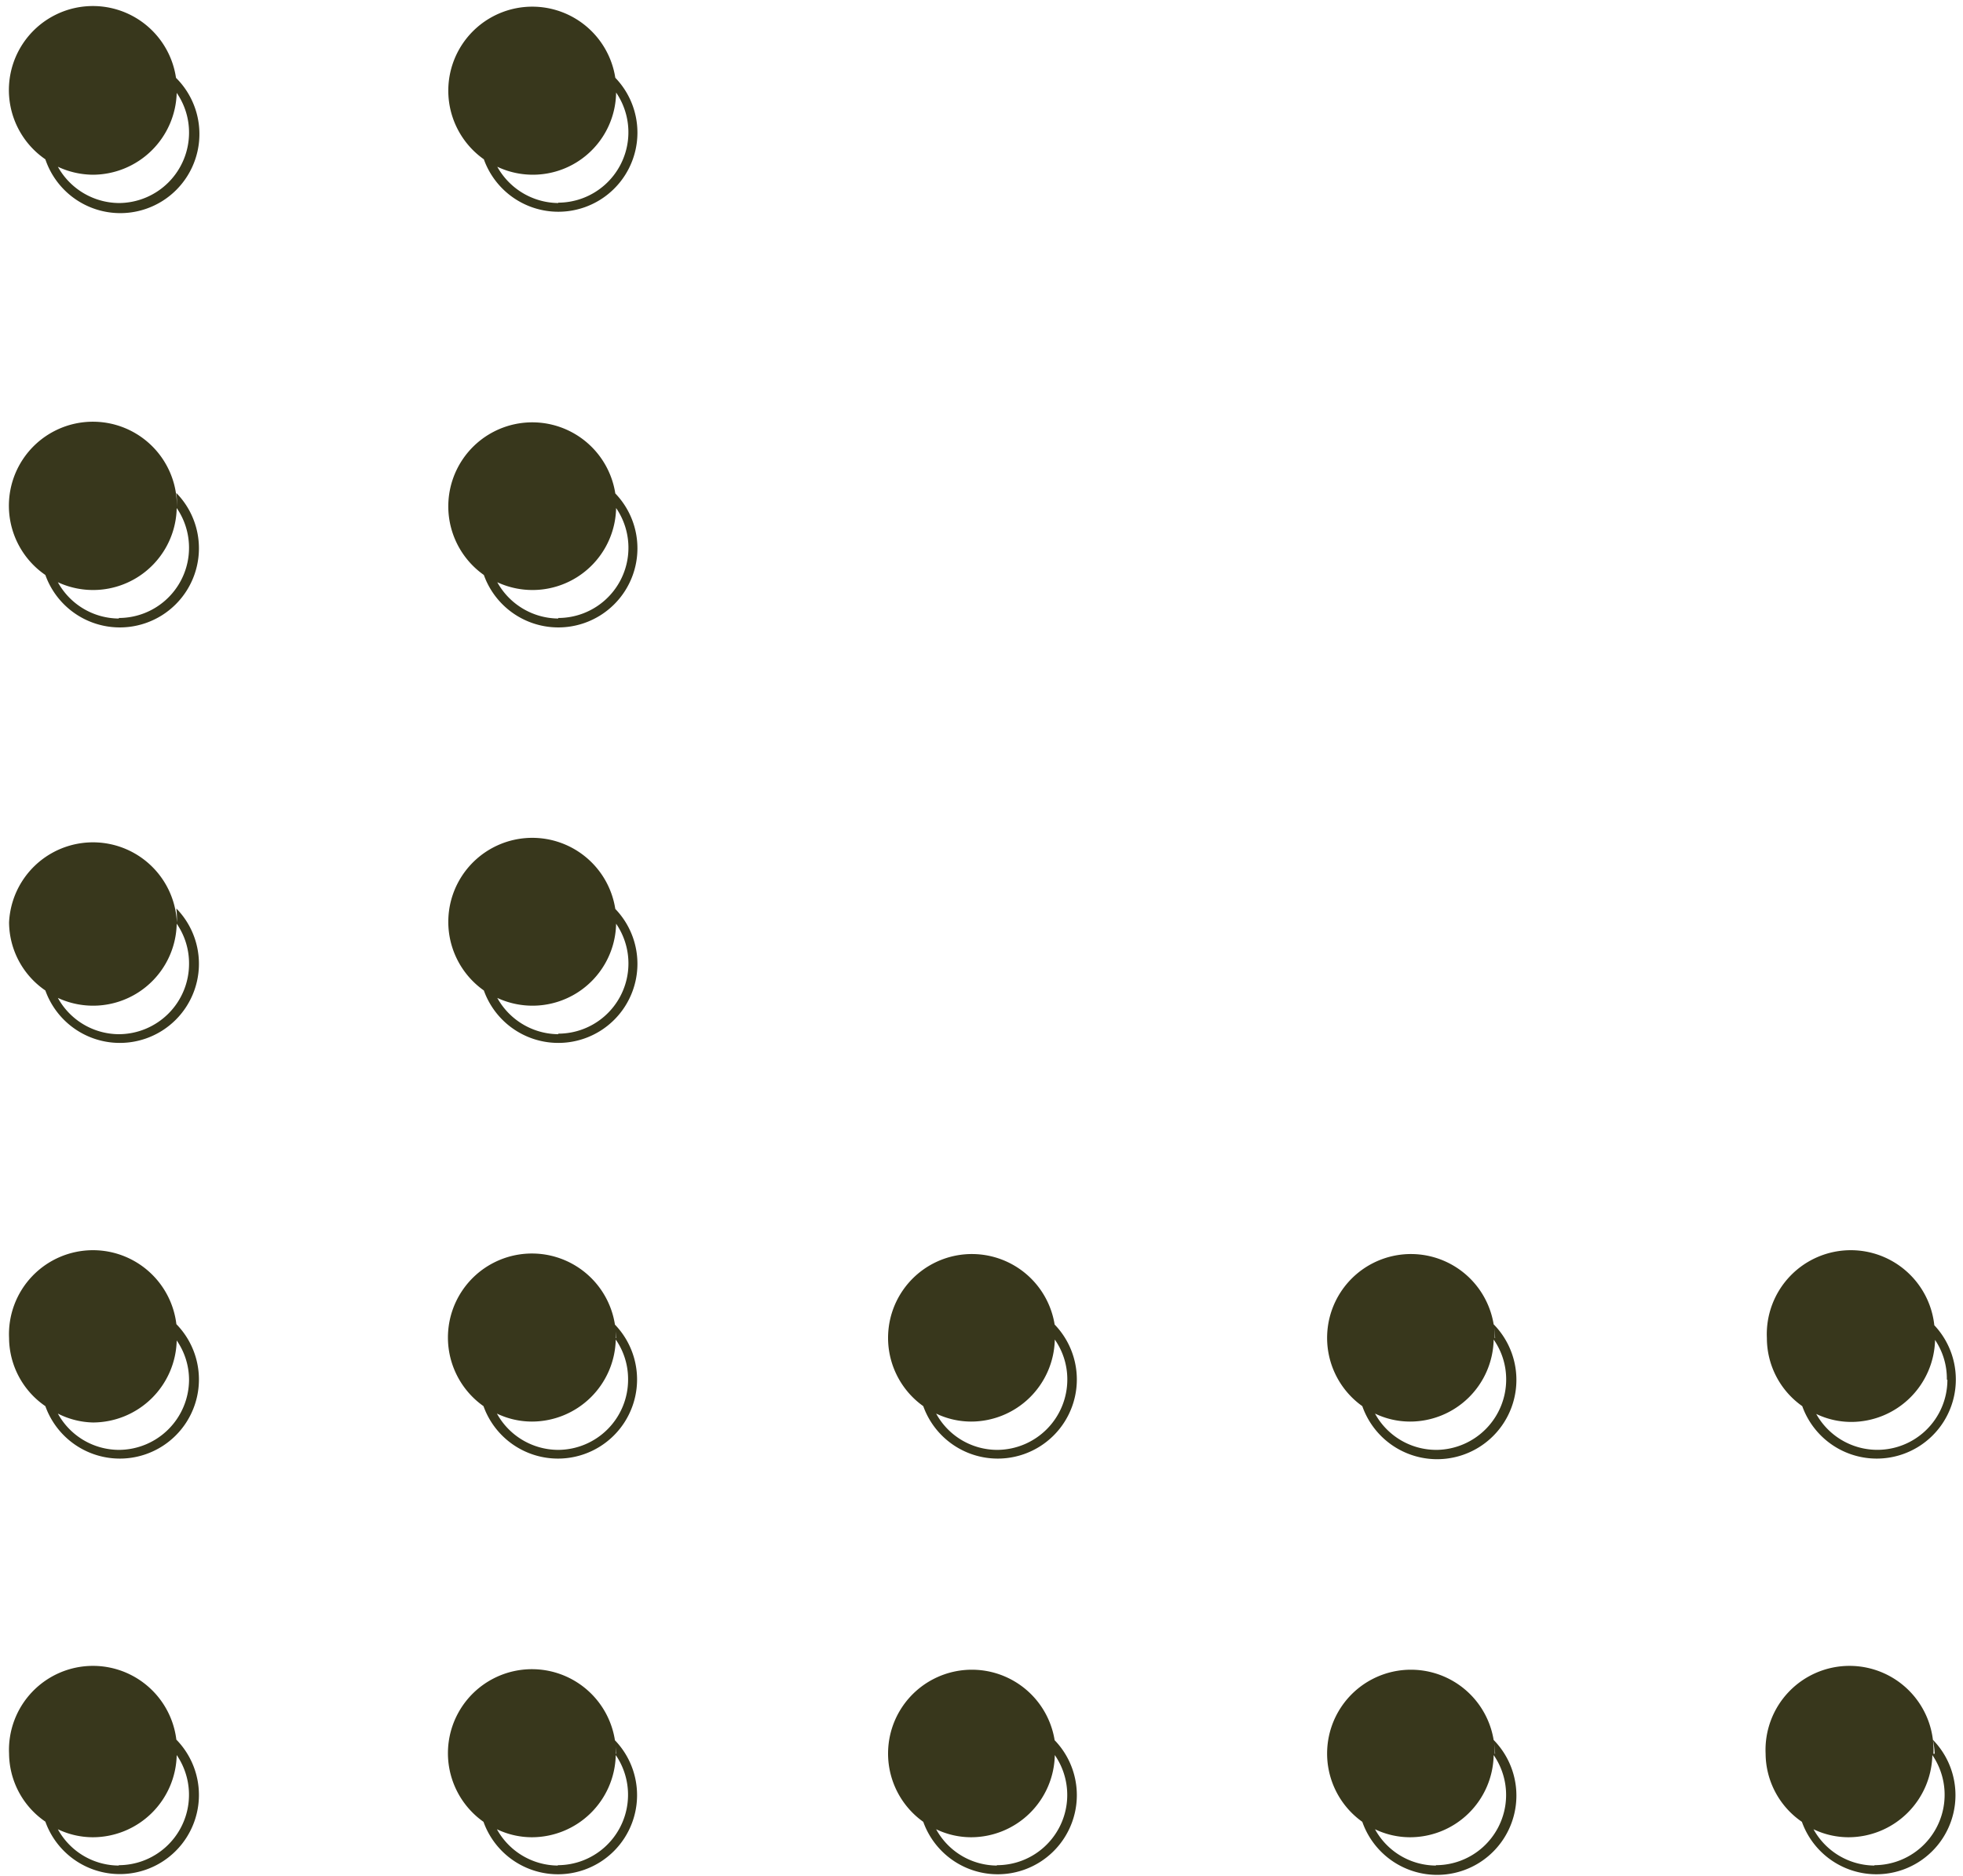
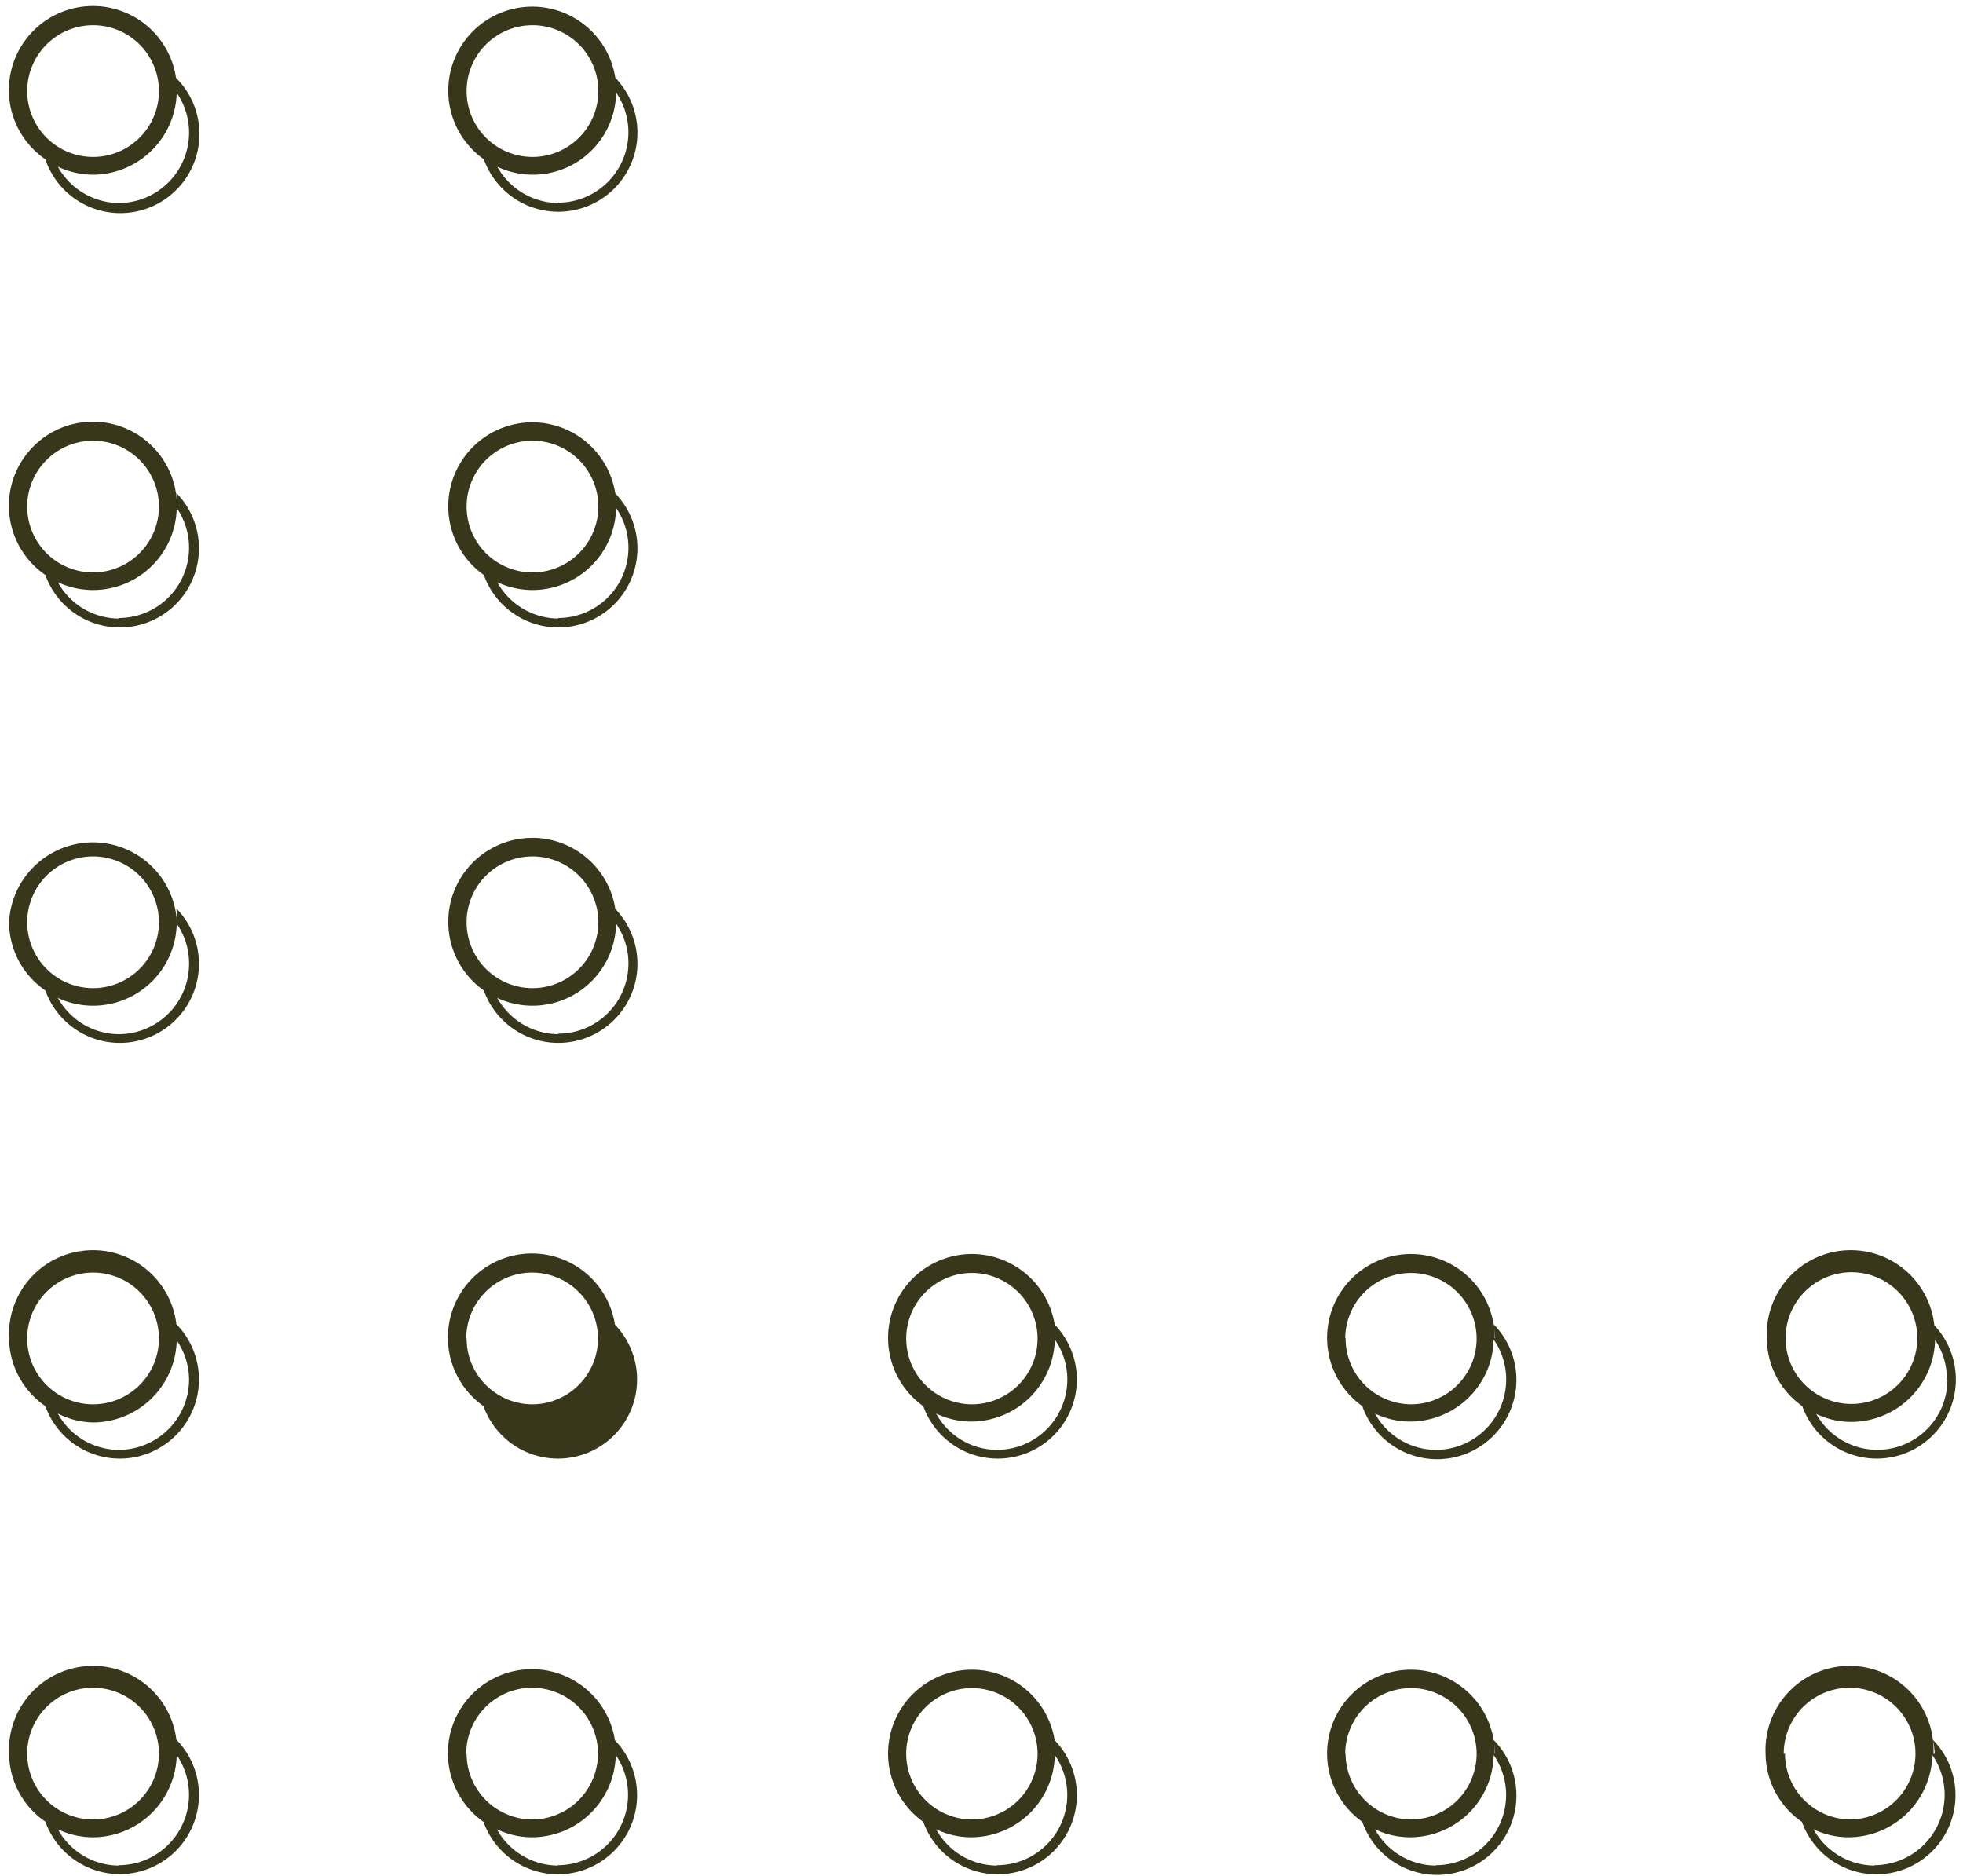
<svg xmlns="http://www.w3.org/2000/svg" data-name="Layer 1" fill="#000000" height="103.4" preserveAspectRatio="xMidYMid meet" version="1" viewBox="-0.5 -0.4 108.2 103.4" width="108.2" zoomAndPan="magnify">
  <g id="change1_1">
-     <path d="M4.62.5A4.13,4.13,0,1,0,8.75,4.62,4.13,4.13,0,0,0,4.62.5Zm0,91.63a4.13,4.13,0,1,0,4.13,4.13A4.13,4.13,0,0,0,4.62,92.13Zm48.45,0a4.13,4.13,0,1,0,4.12,4.13A4.13,4.13,0,0,0,53.07,92.13Zm-24.22,0A4.13,4.13,0,1,0,33,96.26,4.13,4.13,0,0,0,28.85,92.13Zm48.44,0a4.13,4.13,0,1,0,4.12,4.13A4.12,4.12,0,0,0,77.29,92.13Zm24.22,0a4.13,4.13,0,1,0,4.13,4.13A4.13,4.13,0,0,0,101.51,92.13ZM53.07,69.22a4.13,4.13,0,1,0,4.12,4.13A4.13,4.13,0,0,0,53.07,69.22Zm-24.22,0A4.13,4.13,0,1,0,33,73.35,4.13,4.13,0,0,0,28.85,69.22Zm48.44,0a4.13,4.13,0,1,0,4.12,4.13A4.12,4.12,0,0,0,77.29,69.22Zm24.22,8.25a4.13,4.13,0,1,0-4.12-4.12A4.13,4.13,0,0,0,101.51,77.47ZM4.62,69.22a4.13,4.13,0,1,0,4.13,4.13A4.13,4.13,0,0,0,4.62,69.22Zm0-22.9a4.12,4.12,0,1,0,4.13,4.12A4.12,4.12,0,0,0,4.62,46.32Zm0-22.91a4.12,4.12,0,1,0,4.13,4.12A4.12,4.12,0,0,0,4.62,23.41ZM28.85.5A4.13,4.13,0,1,0,33,4.62,4.13,4.13,0,0,0,28.85.5Zm0,45.82A4.12,4.12,0,1,0,33,50.44,4.12,4.12,0,0,0,28.85,46.32Zm0-22.91A4.12,4.12,0,1,0,33,27.53,4.12,4.12,0,0,0,28.85,23.41Z" fill="#38371c" />
-   </g>
+     </g>
  <g id="change2_1">
-     <path d="M9.25,4.62A4.63,4.63,0,1,0,2,8.38,4.36,4.36,0,1,0,9.17,3.86,4.78,4.78,0,0,1,9.25,4.62ZM1,4.62A3.63,3.63,0,1,1,4.62,8.25,3.63,3.63,0,0,1,1,4.62Zm5.05,6.17a3.89,3.89,0,0,1-3.36-2,4.63,4.63,0,0,0,1.93.44A4.64,4.64,0,0,0,9.24,4.72a3.84,3.84,0,0,1,.68,2.19A3.88,3.88,0,0,1,6.05,10.79Zm3.2,85.47a4.63,4.63,0,1,0-9.25,0A4.59,4.59,0,0,0,2,100a4.36,4.36,0,1,0,7.22-4.52A4.78,4.78,0,0,1,9.25,96.26ZM1,96.26a3.63,3.63,0,1,1,3.62,3.62A3.63,3.63,0,0,1,1,96.26Zm5.05,6.16a3.85,3.85,0,0,1-3.36-2,4.48,4.48,0,0,0,1.93.44,4.63,4.63,0,0,0,4.62-4.53,3.88,3.88,0,0,1-3.19,6.07Zm51.64-6.16a4.62,4.62,0,1,0-7.3,3.75,4.36,4.36,0,1,0,7.22-4.52A3.87,3.87,0,0,1,57.69,96.26Zm-8.24,0a3.62,3.62,0,1,1,3.62,3.62A3.63,3.63,0,0,1,49.45,96.26Zm5,6.16a3.84,3.84,0,0,1-3.35-2,4.48,4.48,0,0,0,1.93.44,4.62,4.62,0,0,0,4.61-4.53,3.87,3.87,0,0,1-3.19,6.07Zm-21-6.16a4.63,4.63,0,1,0-7.3,3.75,4.36,4.36,0,1,0,7.22-4.52A4.78,4.78,0,0,1,33.47,96.26Zm-8.25,0a3.63,3.63,0,1,1,3.62,3.62A3.63,3.63,0,0,1,25.22,96.26Zm5.05,6.16a3.87,3.87,0,0,1-3.36-2,4.48,4.48,0,0,0,1.93.44,4.63,4.63,0,0,0,4.62-4.53,3.88,3.88,0,0,1-3.19,6.07Zm51.64-6.16a4.62,4.62,0,1,0-7.3,3.75,4.37,4.37,0,1,0,7.23-4.52A4.79,4.79,0,0,1,81.91,96.26Zm-8.24,0a3.62,3.62,0,1,1,3.62,3.62A3.63,3.63,0,0,1,73.67,96.26Zm5,6.16a3.85,3.85,0,0,1-3.36-2,4.48,4.48,0,0,0,1.93.44,4.61,4.61,0,0,0,4.61-4.53,3.87,3.87,0,0,1-3.18,6.07Zm27.42-6.16a4.63,4.63,0,1,0-9.25,0,4.59,4.59,0,0,0,2,3.75,4.36,4.36,0,1,0,7.22-4.52A4.78,4.78,0,0,1,106.14,96.26Zm-8.25,0a3.63,3.63,0,1,1,3.62,3.62A3.63,3.63,0,0,1,97.89,96.26Zm5,6.16a3.87,3.87,0,0,1-3.36-2,4.48,4.48,0,0,0,1.93.44,4.63,4.63,0,0,0,4.62-4.53,3.88,3.88,0,0,1-3.19,6.07ZM57.69,73.35a4.62,4.62,0,1,0-7.3,3.75,4.36,4.36,0,1,0,7.22-4.52A3.94,3.94,0,0,1,57.69,73.35Zm-8.24,0A3.62,3.62,0,1,1,53.07,77,3.63,3.63,0,0,1,49.45,73.35Zm5,6.16a3.84,3.84,0,0,1-3.35-2,4.48,4.48,0,0,0,1.93.44,4.62,4.62,0,0,0,4.61-4.52,3.82,3.82,0,0,1,.69,2.19A3.88,3.88,0,0,1,54.49,79.51Zm-21-6.16a4.63,4.63,0,1,0-7.3,3.75,4.36,4.36,0,1,0,7.22-4.52A4.9,4.9,0,0,1,33.47,73.35Zm-8.25,0A3.63,3.63,0,1,1,28.84,77,3.63,3.63,0,0,1,25.22,73.35Zm5.05,6.16a3.87,3.87,0,0,1-3.36-2,4.48,4.48,0,0,0,1.93.44,4.63,4.63,0,0,0,4.62-4.52,3.82,3.82,0,0,1,.68,2.19A3.87,3.87,0,0,1,30.27,79.51Zm51.64-6.16a4.62,4.62,0,1,0-7.3,3.75,4.37,4.37,0,1,0,7.23-4.52A4.9,4.9,0,0,1,81.91,73.35Zm-8.24,0A3.62,3.62,0,1,1,77.29,77,3.63,3.63,0,0,1,73.67,73.35Zm5,6.16a3.85,3.85,0,0,1-3.36-2,4.48,4.48,0,0,0,1.93.44,4.61,4.61,0,0,0,4.61-4.52,3.82,3.82,0,0,1,.69,2.19A3.88,3.88,0,0,1,78.72,79.51ZM98.84,77.1a4.36,4.36,0,1,0,7.22-4.52,4.9,4.9,0,0,1,.08.77,4.63,4.63,0,1,0-9.25,0A4.59,4.59,0,0,0,98.84,77.1Zm8-1.46a3.86,3.86,0,0,1-7.23,1.89,4.48,4.48,0,0,0,1.93.44,4.63,4.63,0,0,0,4.62-4.52A3.82,3.82,0,0,1,106.81,75.64Zm-5.3-5.92a3.63,3.63,0,1,1-3.62,3.63A3.64,3.64,0,0,1,101.51,69.72ZM9.25,73.35a4.63,4.63,0,1,0-9.25,0A4.59,4.59,0,0,0,2,77.1a4.36,4.36,0,1,0,7.22-4.52A4.9,4.9,0,0,1,9.25,73.35ZM1,73.35A3.63,3.63,0,1,1,4.62,77,3.63,3.63,0,0,1,1,73.35Zm5.05,6.16a3.85,3.85,0,0,1-3.36-2A4.48,4.48,0,0,0,4.62,78a4.63,4.63,0,0,0,4.62-4.52,3.82,3.82,0,0,1,.68,2.19A3.88,3.88,0,0,1,6.05,79.51Zm3.2-29.07a4.63,4.63,0,0,0-9.25,0,4.58,4.58,0,0,0,2,3.75,4.36,4.36,0,1,0,7.22-4.52A4.9,4.9,0,0,1,9.25,50.44ZM1,50.44a3.63,3.63,0,1,1,3.62,3.62A3.63,3.63,0,0,1,1,50.44ZM6.05,56.6a3.86,3.86,0,0,1-3.36-2,4.61,4.61,0,0,0,6.55-4.09,3.84,3.84,0,0,1,.68,2.19A3.88,3.88,0,0,1,6.05,56.6Zm3.2-29.07A4.63,4.63,0,1,0,2,31.29a4.36,4.36,0,1,0,7.22-4.52A4.78,4.78,0,0,1,9.25,27.53ZM1,27.53a3.63,3.63,0,1,1,3.62,3.62A3.63,3.63,0,0,1,1,27.53Zm5.05,6.16a3.86,3.86,0,0,1-3.36-2,4.61,4.61,0,0,0,6.55-4.09,3.87,3.87,0,0,1-3.19,6.06ZM33.47,4.62a4.63,4.63,0,1,0-7.3,3.76,4.36,4.36,0,1,0,7.22-4.52A4.78,4.78,0,0,1,33.47,4.62Zm-8.25,0a3.63,3.63,0,1,1,3.62,3.63A3.63,3.63,0,0,1,25.22,4.62Zm5.05,6.17a3.89,3.89,0,0,1-3.36-2,4.59,4.59,0,0,0,6.55-4.09,3.88,3.88,0,0,1-3.19,6.07Zm3.2,39.65a4.63,4.63,0,1,0-7.3,3.75,4.36,4.36,0,1,0,7.22-4.52A4.9,4.9,0,0,1,33.47,50.44Zm-8.25,0a3.63,3.63,0,1,1,3.62,3.62A3.63,3.63,0,0,1,25.22,50.44Zm5.05,6.16a3.88,3.88,0,0,1-3.36-2,4.61,4.61,0,0,0,6.55-4.09,3.87,3.87,0,0,1-3.19,6.06Zm3.2-29.07a4.63,4.63,0,1,0-7.3,3.76,4.36,4.36,0,1,0,7.22-4.52A4.78,4.78,0,0,1,33.47,27.53Zm-8.25,0a3.63,3.63,0,1,1,3.62,3.62A3.63,3.63,0,0,1,25.22,27.53Zm5.05,6.16a3.88,3.88,0,0,1-3.36-2,4.61,4.61,0,0,0,6.55-4.09,3.87,3.87,0,0,1-3.19,6.06Z" fill="#38371c" />
+     <path d="M9.25,4.62A4.63,4.63,0,1,0,2,8.38,4.36,4.36,0,1,0,9.17,3.86,4.78,4.78,0,0,1,9.25,4.62ZM1,4.62A3.63,3.63,0,1,1,4.62,8.25,3.63,3.63,0,0,1,1,4.62Zm5.05,6.17a3.89,3.89,0,0,1-3.36-2,4.63,4.63,0,0,0,1.93.44A4.64,4.64,0,0,0,9.24,4.72a3.84,3.84,0,0,1,.68,2.19A3.88,3.88,0,0,1,6.05,10.79Zm3.2,85.47a4.63,4.63,0,1,0-9.25,0A4.59,4.59,0,0,0,2,100a4.36,4.36,0,1,0,7.22-4.52A4.78,4.78,0,0,1,9.25,96.26ZM1,96.26a3.63,3.63,0,1,1,3.62,3.62A3.63,3.63,0,0,1,1,96.26Zm5.05,6.16a3.85,3.85,0,0,1-3.36-2,4.48,4.48,0,0,0,1.93.44,4.63,4.63,0,0,0,4.62-4.53,3.88,3.88,0,0,1-3.19,6.07Zm51.64-6.16a4.62,4.62,0,1,0-7.3,3.75,4.36,4.36,0,1,0,7.22-4.52A3.87,3.87,0,0,1,57.69,96.26Zm-8.24,0a3.62,3.62,0,1,1,3.62,3.62A3.63,3.63,0,0,1,49.45,96.26Zm5,6.16a3.84,3.84,0,0,1-3.35-2,4.48,4.48,0,0,0,1.93.44,4.62,4.62,0,0,0,4.61-4.53,3.87,3.87,0,0,1-3.19,6.07Zm-21-6.16a4.63,4.63,0,1,0-7.3,3.75,4.36,4.36,0,1,0,7.22-4.52A4.78,4.78,0,0,1,33.47,96.26Zm-8.25,0a3.63,3.63,0,1,1,3.62,3.62A3.63,3.63,0,0,1,25.22,96.26Zm5.05,6.16a3.87,3.87,0,0,1-3.36-2,4.48,4.48,0,0,0,1.93.44,4.63,4.63,0,0,0,4.62-4.53,3.88,3.88,0,0,1-3.19,6.07Zm51.64-6.16a4.62,4.62,0,1,0-7.3,3.75,4.37,4.37,0,1,0,7.23-4.52A4.79,4.79,0,0,1,81.91,96.26Zm-8.24,0a3.62,3.62,0,1,1,3.62,3.62A3.63,3.63,0,0,1,73.67,96.26Zm5,6.16a3.85,3.85,0,0,1-3.36-2,4.48,4.48,0,0,0,1.93.44,4.61,4.61,0,0,0,4.61-4.53,3.87,3.87,0,0,1-3.18,6.07Zm27.42-6.16a4.63,4.63,0,1,0-9.25,0,4.59,4.59,0,0,0,2,3.75,4.36,4.36,0,1,0,7.22-4.52A4.78,4.78,0,0,1,106.14,96.26Zm-8.25,0a3.63,3.63,0,1,1,3.62,3.62A3.63,3.63,0,0,1,97.89,96.26Zm5,6.16a3.87,3.87,0,0,1-3.36-2,4.48,4.48,0,0,0,1.93.44,4.63,4.63,0,0,0,4.62-4.53,3.88,3.88,0,0,1-3.19,6.07ZM57.69,73.35a4.62,4.62,0,1,0-7.3,3.75,4.36,4.36,0,1,0,7.22-4.52A3.94,3.94,0,0,1,57.69,73.35Zm-8.24,0A3.62,3.62,0,1,1,53.07,77,3.63,3.63,0,0,1,49.45,73.35Zm5,6.16a3.84,3.84,0,0,1-3.35-2,4.48,4.48,0,0,0,1.93.44,4.62,4.62,0,0,0,4.61-4.52,3.82,3.82,0,0,1,.69,2.19A3.88,3.88,0,0,1,54.49,79.51Zm-21-6.16a4.63,4.63,0,1,0-7.3,3.75,4.36,4.36,0,1,0,7.22-4.52A4.9,4.9,0,0,1,33.47,73.35Zm-8.25,0A3.63,3.63,0,1,1,28.84,77,3.63,3.63,0,0,1,25.22,73.35Zm5.05,6.16A3.87,3.87,0,0,1,30.27,79.51Zm51.64-6.16a4.62,4.62,0,1,0-7.3,3.75,4.37,4.37,0,1,0,7.23-4.52A4.9,4.9,0,0,1,81.91,73.35Zm-8.24,0A3.62,3.62,0,1,1,77.29,77,3.63,3.63,0,0,1,73.67,73.35Zm5,6.16a3.85,3.85,0,0,1-3.36-2,4.48,4.48,0,0,0,1.93.44,4.61,4.61,0,0,0,4.61-4.52,3.82,3.82,0,0,1,.69,2.19A3.88,3.88,0,0,1,78.72,79.51ZM98.84,77.1a4.36,4.36,0,1,0,7.22-4.52,4.9,4.9,0,0,1,.08.77,4.63,4.63,0,1,0-9.25,0A4.59,4.59,0,0,0,98.84,77.1Zm8-1.46a3.86,3.86,0,0,1-7.23,1.89,4.48,4.48,0,0,0,1.93.44,4.63,4.63,0,0,0,4.62-4.52A3.82,3.82,0,0,1,106.81,75.64Zm-5.3-5.92a3.63,3.63,0,1,1-3.62,3.63A3.64,3.64,0,0,1,101.51,69.72ZM9.25,73.35a4.63,4.63,0,1,0-9.25,0A4.59,4.59,0,0,0,2,77.1a4.36,4.36,0,1,0,7.22-4.52A4.9,4.9,0,0,1,9.25,73.35ZM1,73.35A3.63,3.63,0,1,1,4.62,77,3.63,3.63,0,0,1,1,73.35Zm5.05,6.16a3.85,3.85,0,0,1-3.36-2A4.48,4.48,0,0,0,4.62,78a4.63,4.63,0,0,0,4.62-4.52,3.82,3.82,0,0,1,.68,2.19A3.88,3.88,0,0,1,6.05,79.51Zm3.2-29.07a4.63,4.63,0,0,0-9.25,0,4.58,4.58,0,0,0,2,3.75,4.36,4.36,0,1,0,7.22-4.52A4.9,4.9,0,0,1,9.25,50.44ZM1,50.44a3.63,3.63,0,1,1,3.62,3.62A3.63,3.63,0,0,1,1,50.44ZM6.05,56.6a3.86,3.86,0,0,1-3.36-2,4.61,4.61,0,0,0,6.55-4.09,3.84,3.84,0,0,1,.68,2.19A3.88,3.88,0,0,1,6.05,56.6Zm3.2-29.07A4.63,4.63,0,1,0,2,31.29a4.36,4.36,0,1,0,7.22-4.52A4.78,4.78,0,0,1,9.25,27.53ZM1,27.53a3.63,3.63,0,1,1,3.62,3.62A3.63,3.63,0,0,1,1,27.53Zm5.05,6.16a3.86,3.86,0,0,1-3.36-2,4.61,4.61,0,0,0,6.55-4.09,3.87,3.87,0,0,1-3.19,6.06ZM33.47,4.62a4.63,4.63,0,1,0-7.3,3.76,4.36,4.36,0,1,0,7.22-4.52A4.78,4.78,0,0,1,33.47,4.62Zm-8.25,0a3.63,3.63,0,1,1,3.62,3.63A3.63,3.63,0,0,1,25.22,4.62Zm5.05,6.17a3.89,3.89,0,0,1-3.36-2,4.59,4.59,0,0,0,6.55-4.09,3.88,3.88,0,0,1-3.19,6.07Zm3.2,39.65a4.63,4.63,0,1,0-7.3,3.75,4.36,4.36,0,1,0,7.22-4.52A4.9,4.9,0,0,1,33.47,50.44Zm-8.25,0a3.63,3.63,0,1,1,3.62,3.62A3.63,3.63,0,0,1,25.22,50.44Zm5.05,6.16a3.88,3.88,0,0,1-3.36-2,4.61,4.61,0,0,0,6.55-4.09,3.87,3.87,0,0,1-3.19,6.06Zm3.2-29.07a4.63,4.63,0,1,0-7.3,3.76,4.36,4.36,0,1,0,7.22-4.52A4.78,4.78,0,0,1,33.47,27.53Zm-8.25,0a3.63,3.63,0,1,1,3.62,3.62A3.63,3.63,0,0,1,25.22,27.53Zm5.05,6.16a3.88,3.88,0,0,1-3.36-2,4.61,4.61,0,0,0,6.55-4.09,3.87,3.87,0,0,1-3.19,6.06Z" fill="#38371c" />
  </g>
</svg>